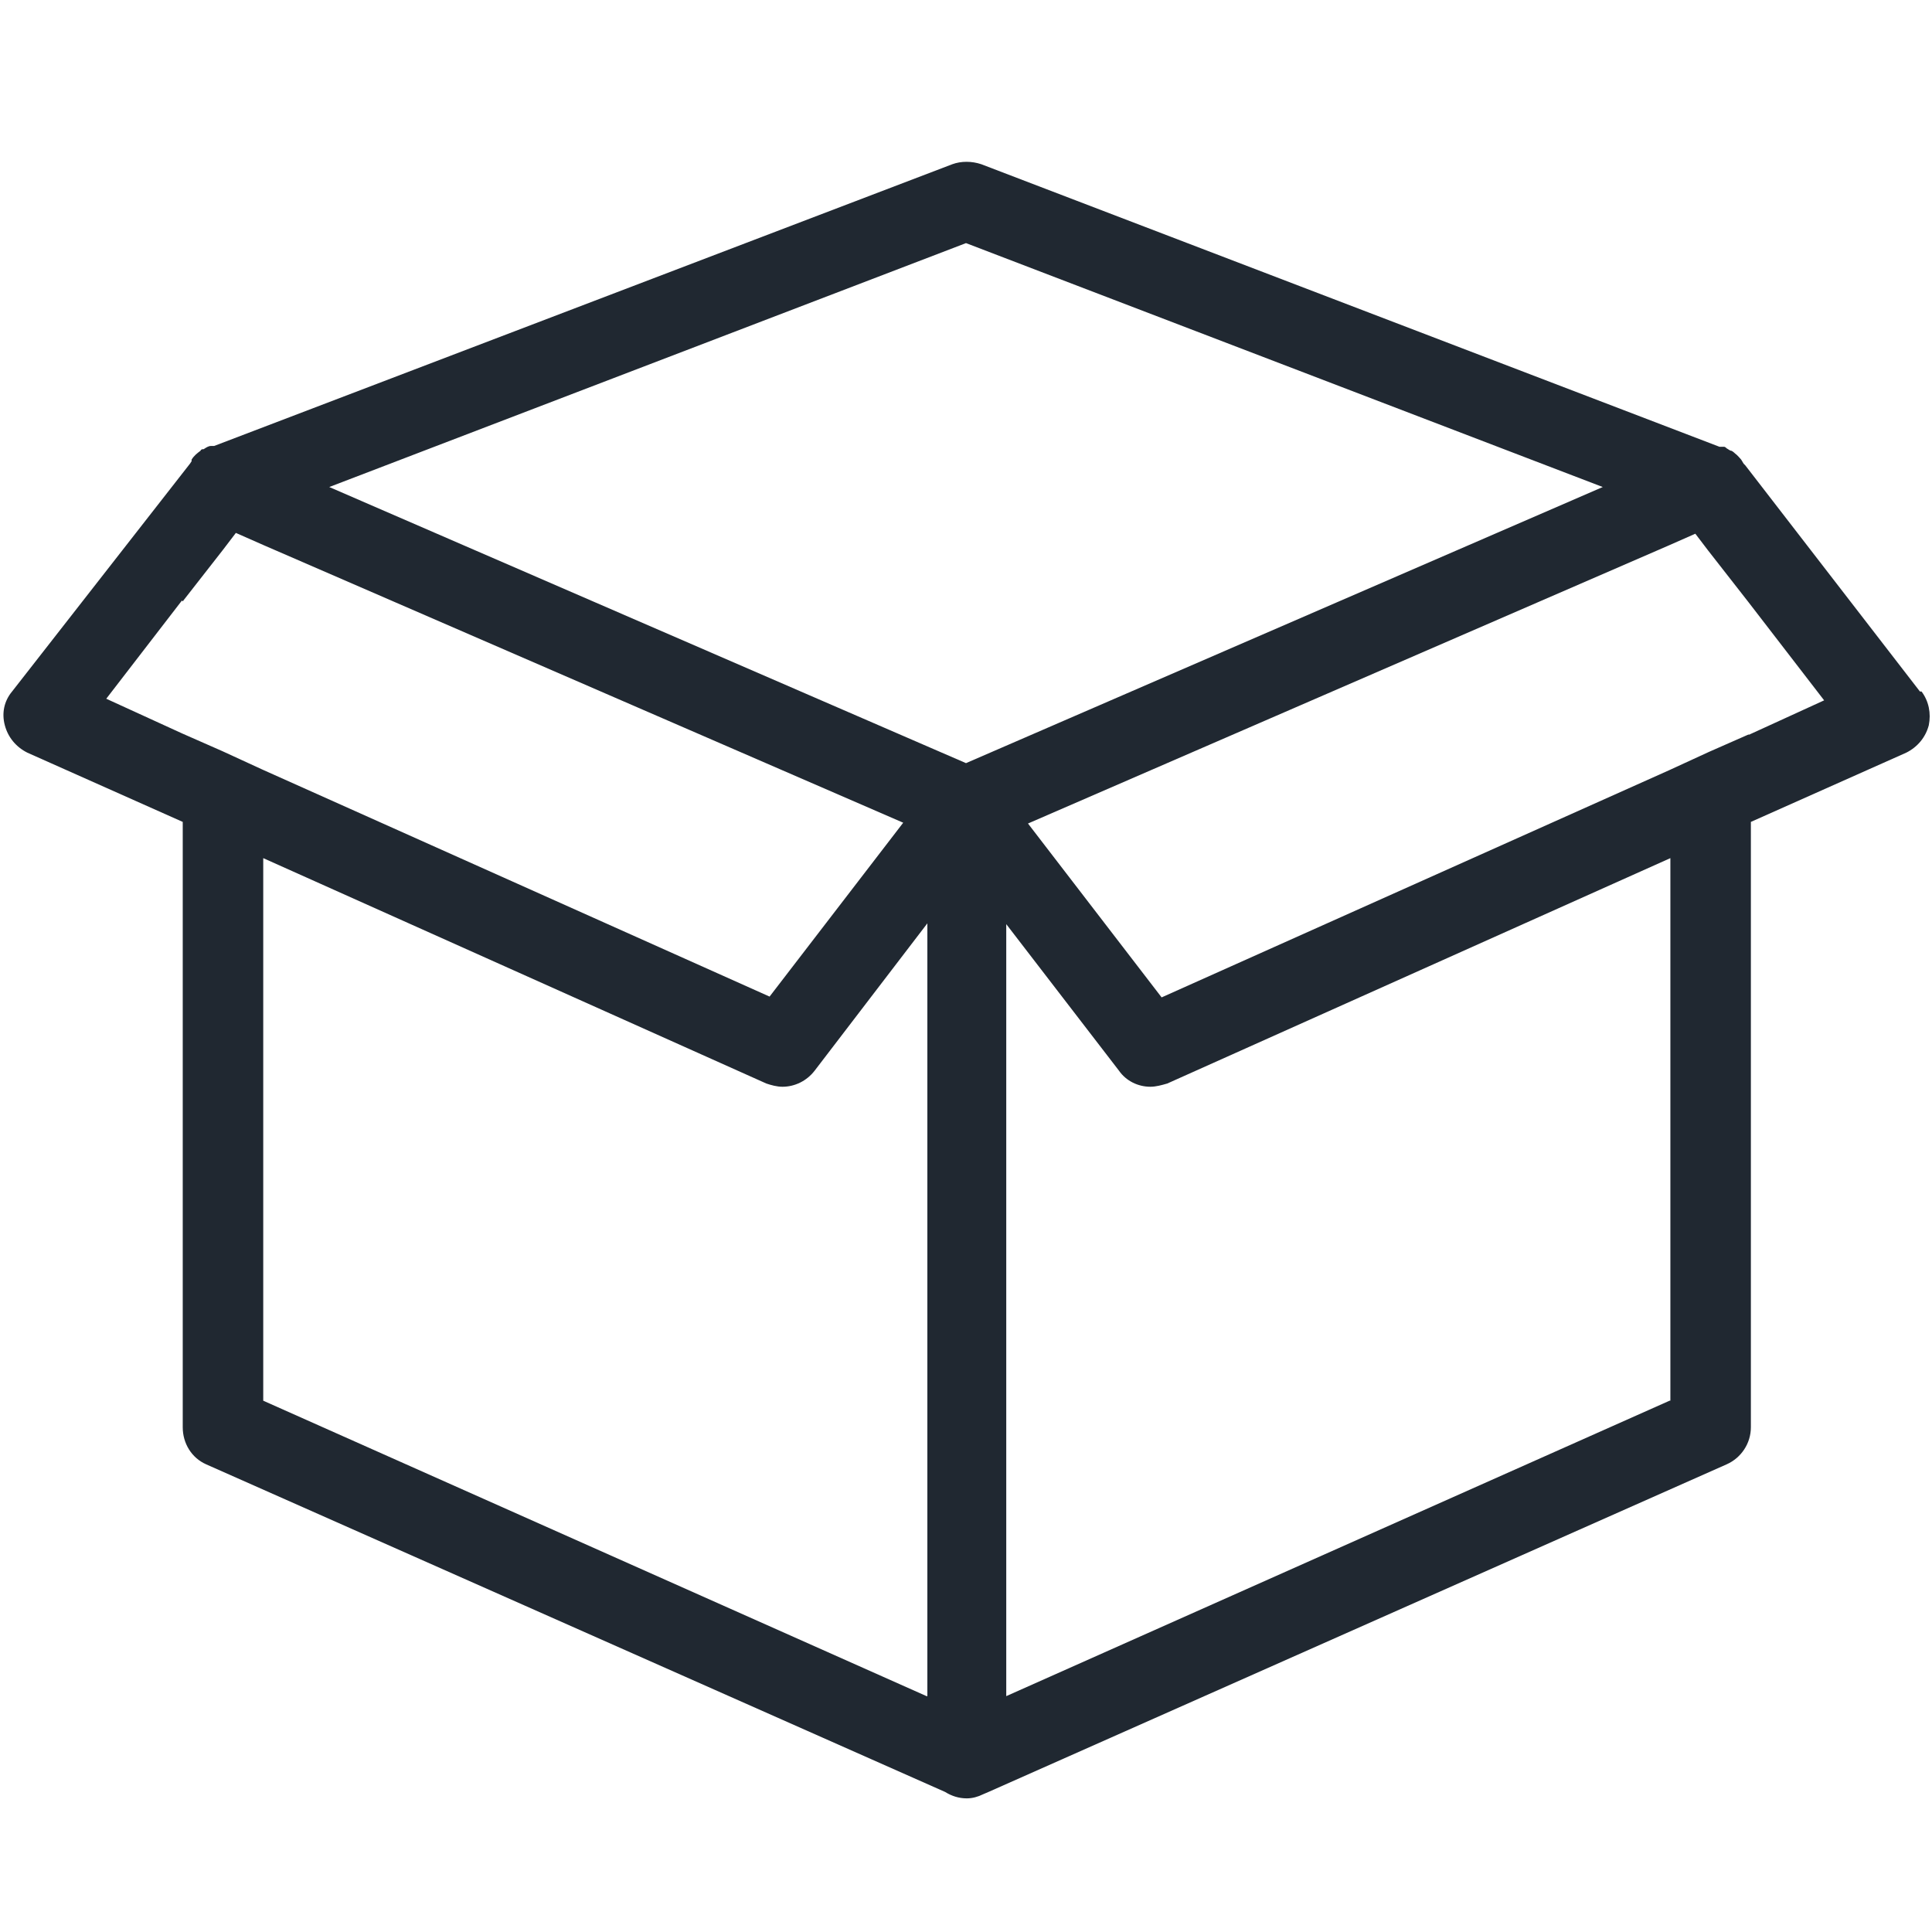
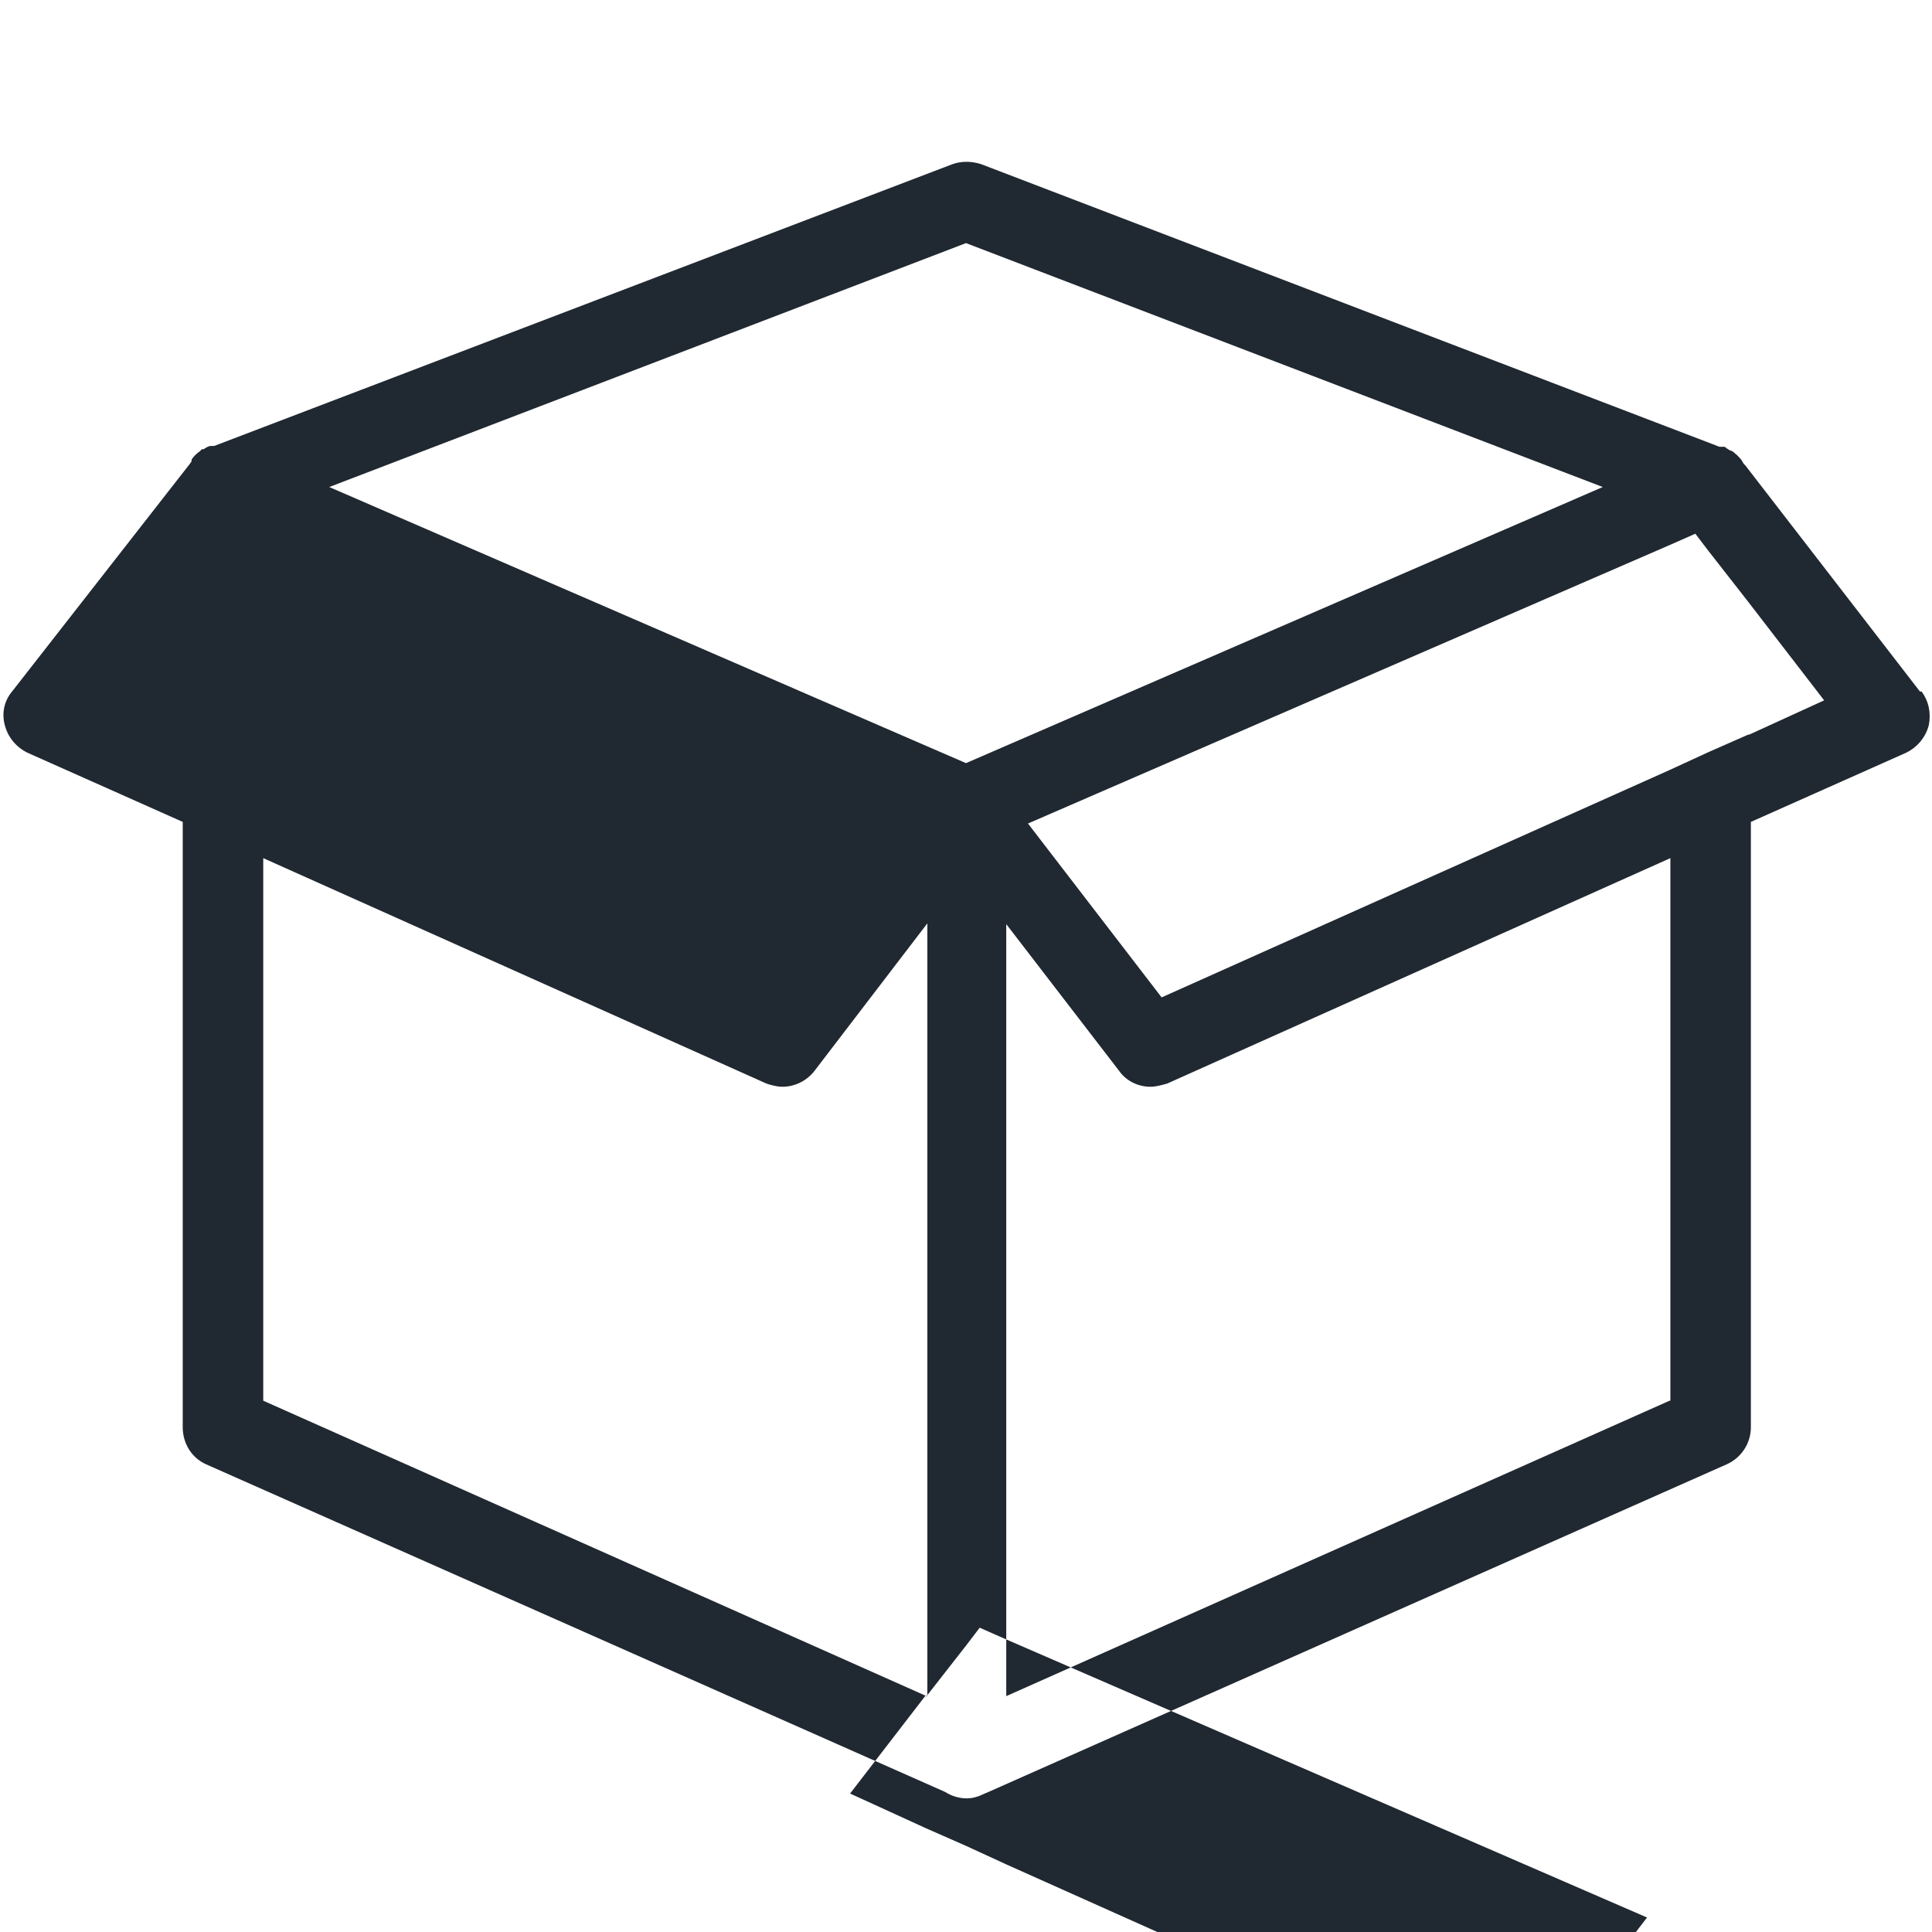
<svg xmlns="http://www.w3.org/2000/svg" viewBox="0 0 24 24">
  <defs>
    <style>
      .cls-1 {
        fill: #202831;
      }
    </style>
  </defs>
  <g id="Layer_1" data-name="Layer 1">
-     <path class="cls-1" d="m23.85,8.59l-2.17-2.81-.02-.02-.03-.05s-.05-.06-.08-.08c0,0-.02-.02-.04-.03-.02,0-.04-.02-.06-.03,0,0-.02-.02-.03-.02h-.04s0,0,0,0,0,0-.02,0l-9.17-3.51c-.12-.04-.25-.04-.36,0L2.66,5.54s-.03,0-.04,0c-.03,0-.06.02-.09.04-.02,0-.03,0-.04.02-.04.03-.08.06-.11.11h0s0,.02,0,.02l-.02.03L.15,8.59c-.1.12-.13.27-.09.42.04.15.14.27.28.34l1.93.86v7.52c0,.2.11.38.29.46l9.18,4.07c.08.05.17.08.27.08.07,0,.14-.02.2-.05l.07-.03,9.17-4.07c.18-.08.3-.26.3-.46v-7.52l1.93-.86c.14-.07.24-.19.28-.34.03-.15,0-.3-.09-.42Zm-2.12.53l-.5.22-.5.23-6.3,2.82-1.66-2.16,7.95-3.45.34-.15.16.21.5.64.94,1.22-.94.43Zm-.99,8.28l-8.24,3.67v-9.59l1.4,1.82c.09.13.24.2.39.2.07,0,.14-.02.21-.04l6.25-2.8v6.74Zm-9.23,3.67l-8.24-3.67v-6.74l6.25,2.8c.06.02.13.04.2.04.15,0,.3-.07.4-.2l1.4-1.83v9.6ZM2.27,7.47l.5-.64.16-.21.34.15,7.95,3.45-1.66,2.16-6.3-2.82-.5-.23-.5-.22-.94-.43.94-1.22ZM12,3.02l7.91,3.03-7.91,3.43-7.91-3.43,7.91-3.03Z" />
+     <path class="cls-1" d="m23.85,8.59l-2.17-2.81-.02-.02-.03-.05s-.05-.06-.08-.08c0,0-.02-.02-.04-.03-.02,0-.04-.02-.06-.03,0,0-.02-.02-.03-.02h-.04s0,0,0,0,0,0-.02,0l-9.17-3.51c-.12-.04-.25-.04-.36,0L2.66,5.54s-.03,0-.04,0c-.03,0-.06.02-.09.04-.02,0-.03,0-.04.02-.04.03-.08.06-.11.11h0s0,.02,0,.02l-.02.03L.15,8.59c-.1.12-.13.27-.09.42.04.15.14.27.28.34l1.93.86v7.52c0,.2.11.38.29.46l9.18,4.07c.08.05.17.08.27.08.07,0,.14-.02.2-.05l.07-.03,9.17-4.07c.18-.08.3-.26.3-.46v-7.52l1.93-.86c.14-.07.24-.19.28-.34.03-.15,0-.3-.09-.42Zm-2.12.53l-.5.22-.5.23-6.3,2.82-1.66-2.16,7.95-3.45.34-.15.16.21.5.64.94,1.22-.94.43Zm-.99,8.28l-8.24,3.67v-9.59l1.4,1.82c.09.13.24.2.39.2.07,0,.14-.02.21-.04l6.25-2.8v6.74Zm-9.23,3.67l-8.24-3.67v-6.74l6.25,2.8c.06.02.13.04.2.04.15,0,.3-.07.4-.2l1.4-1.83v9.6Zl.5-.64.16-.21.34.15,7.95,3.45-1.66,2.16-6.3-2.82-.5-.23-.5-.22-.94-.43.94-1.22ZM12,3.02l7.91,3.03-7.91,3.43-7.91-3.43,7.91-3.03Z" />
  </g>
</svg>